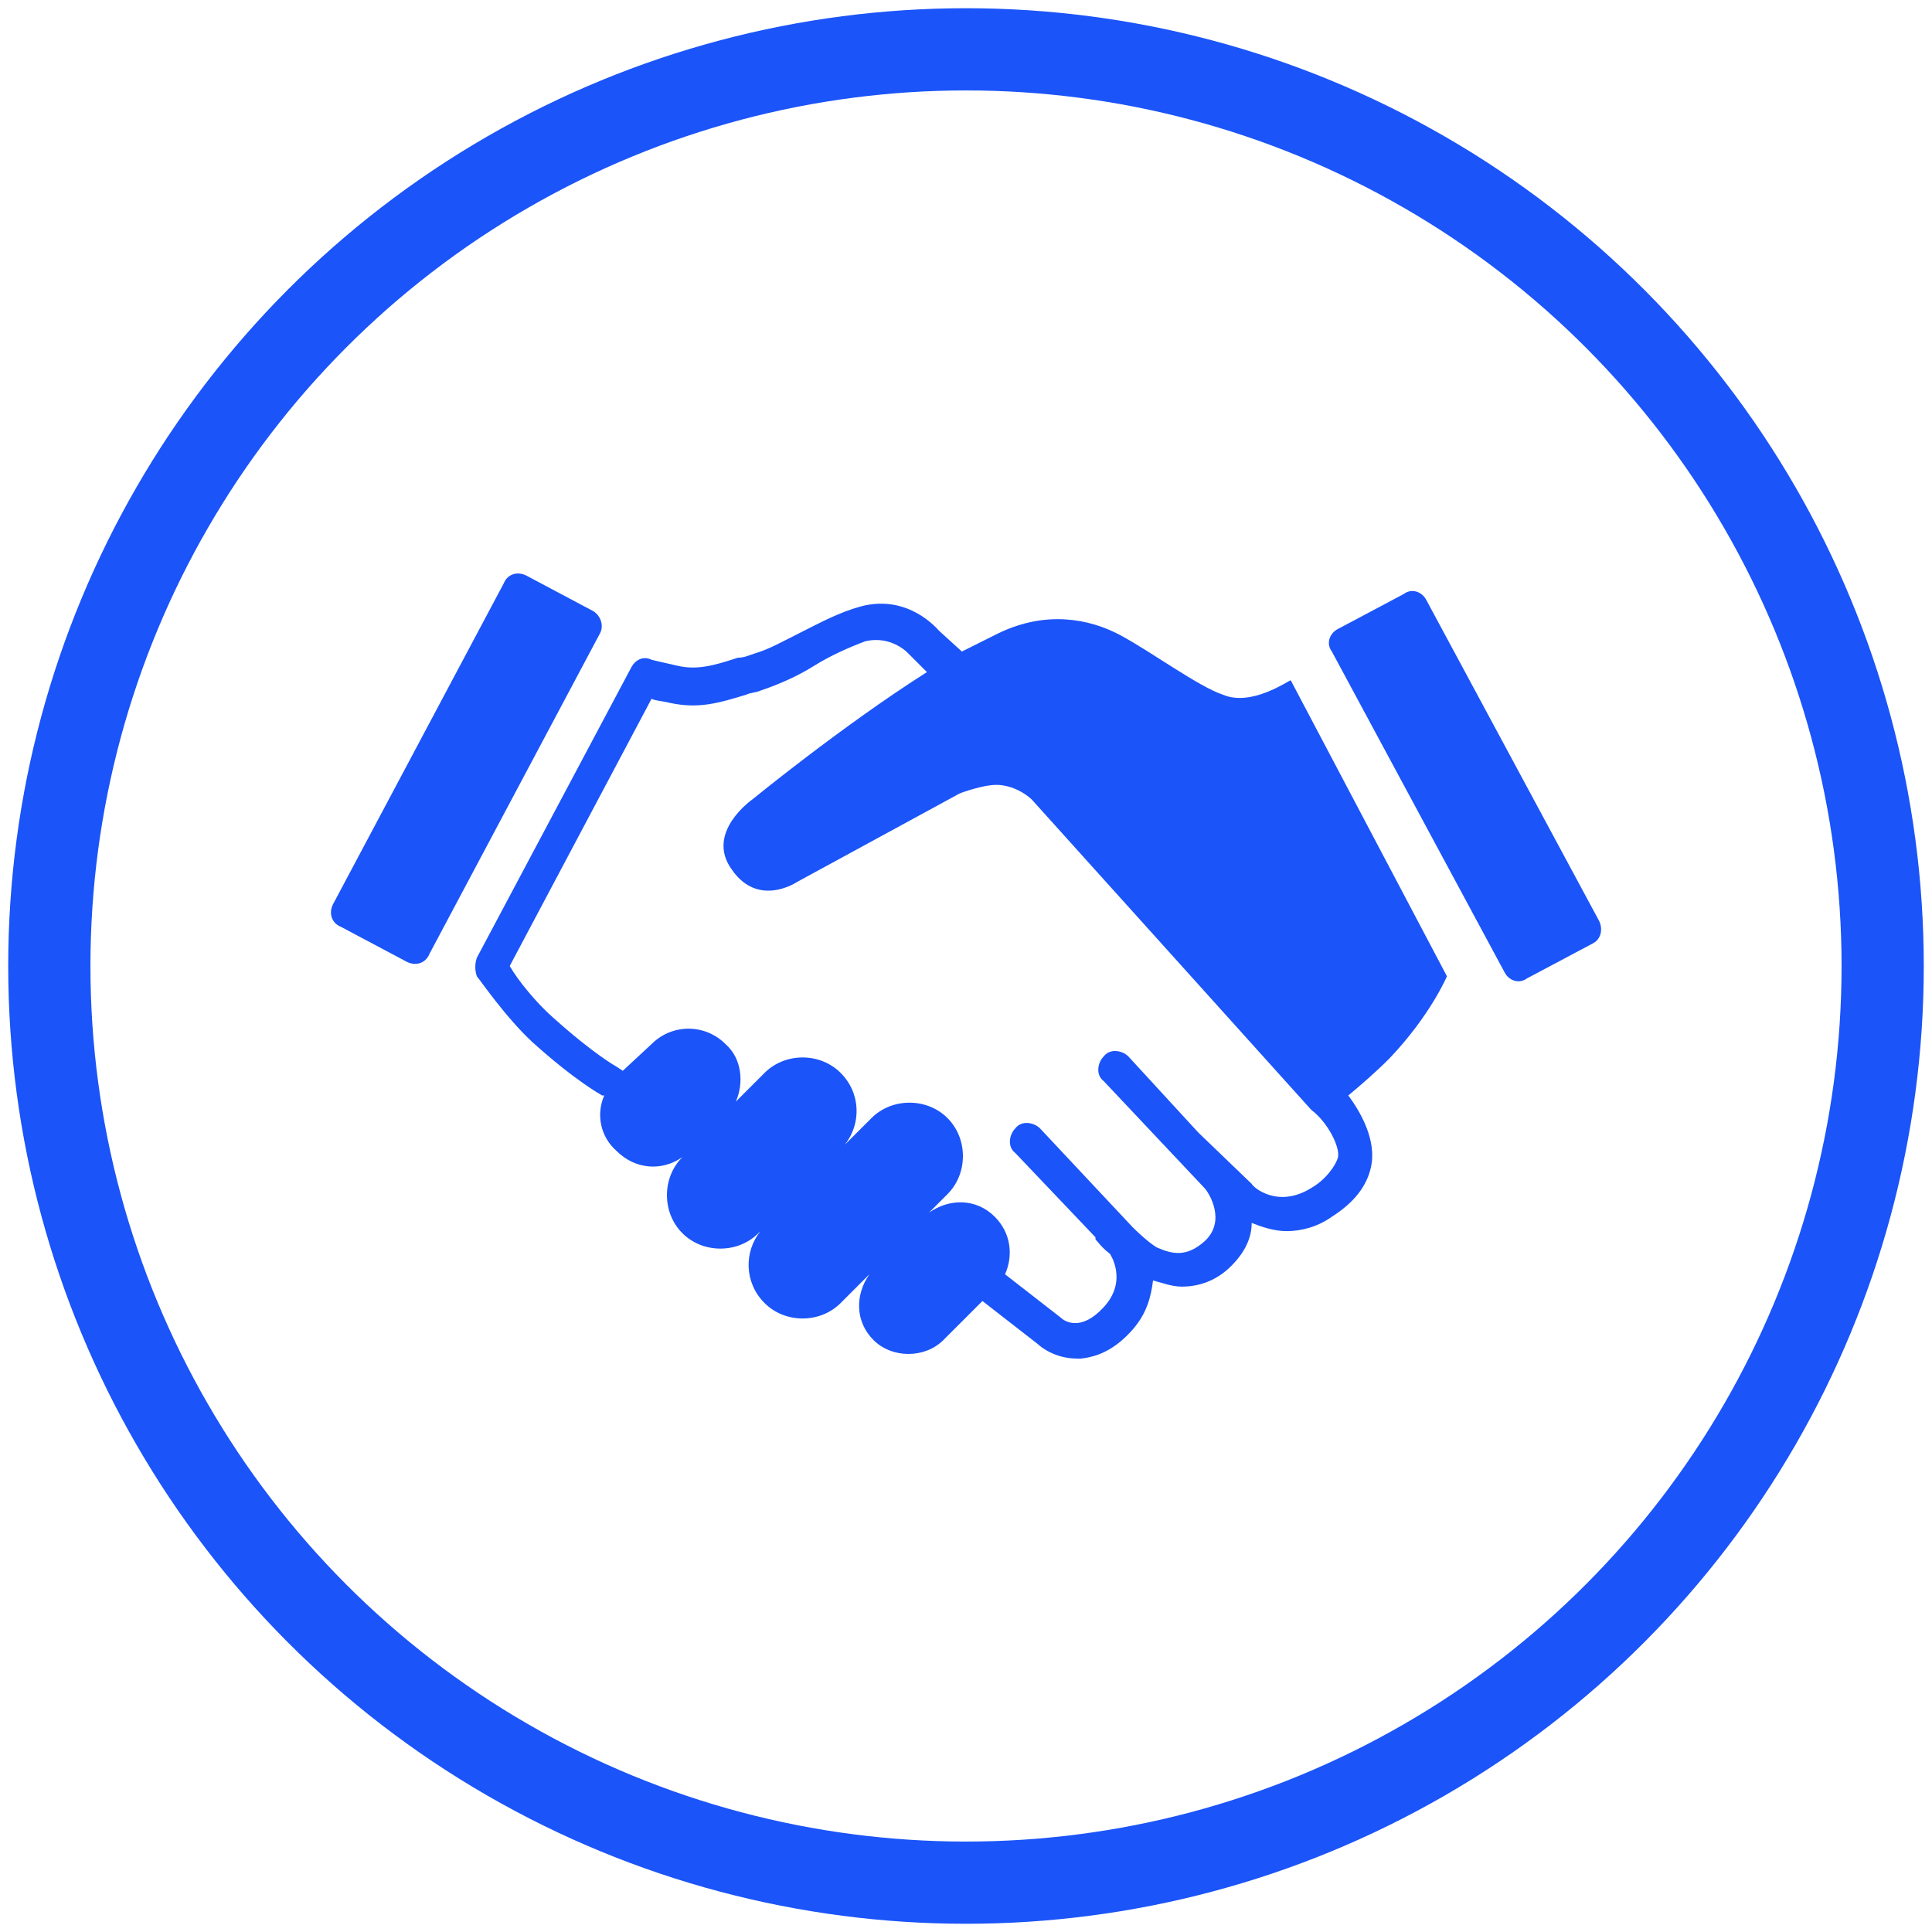
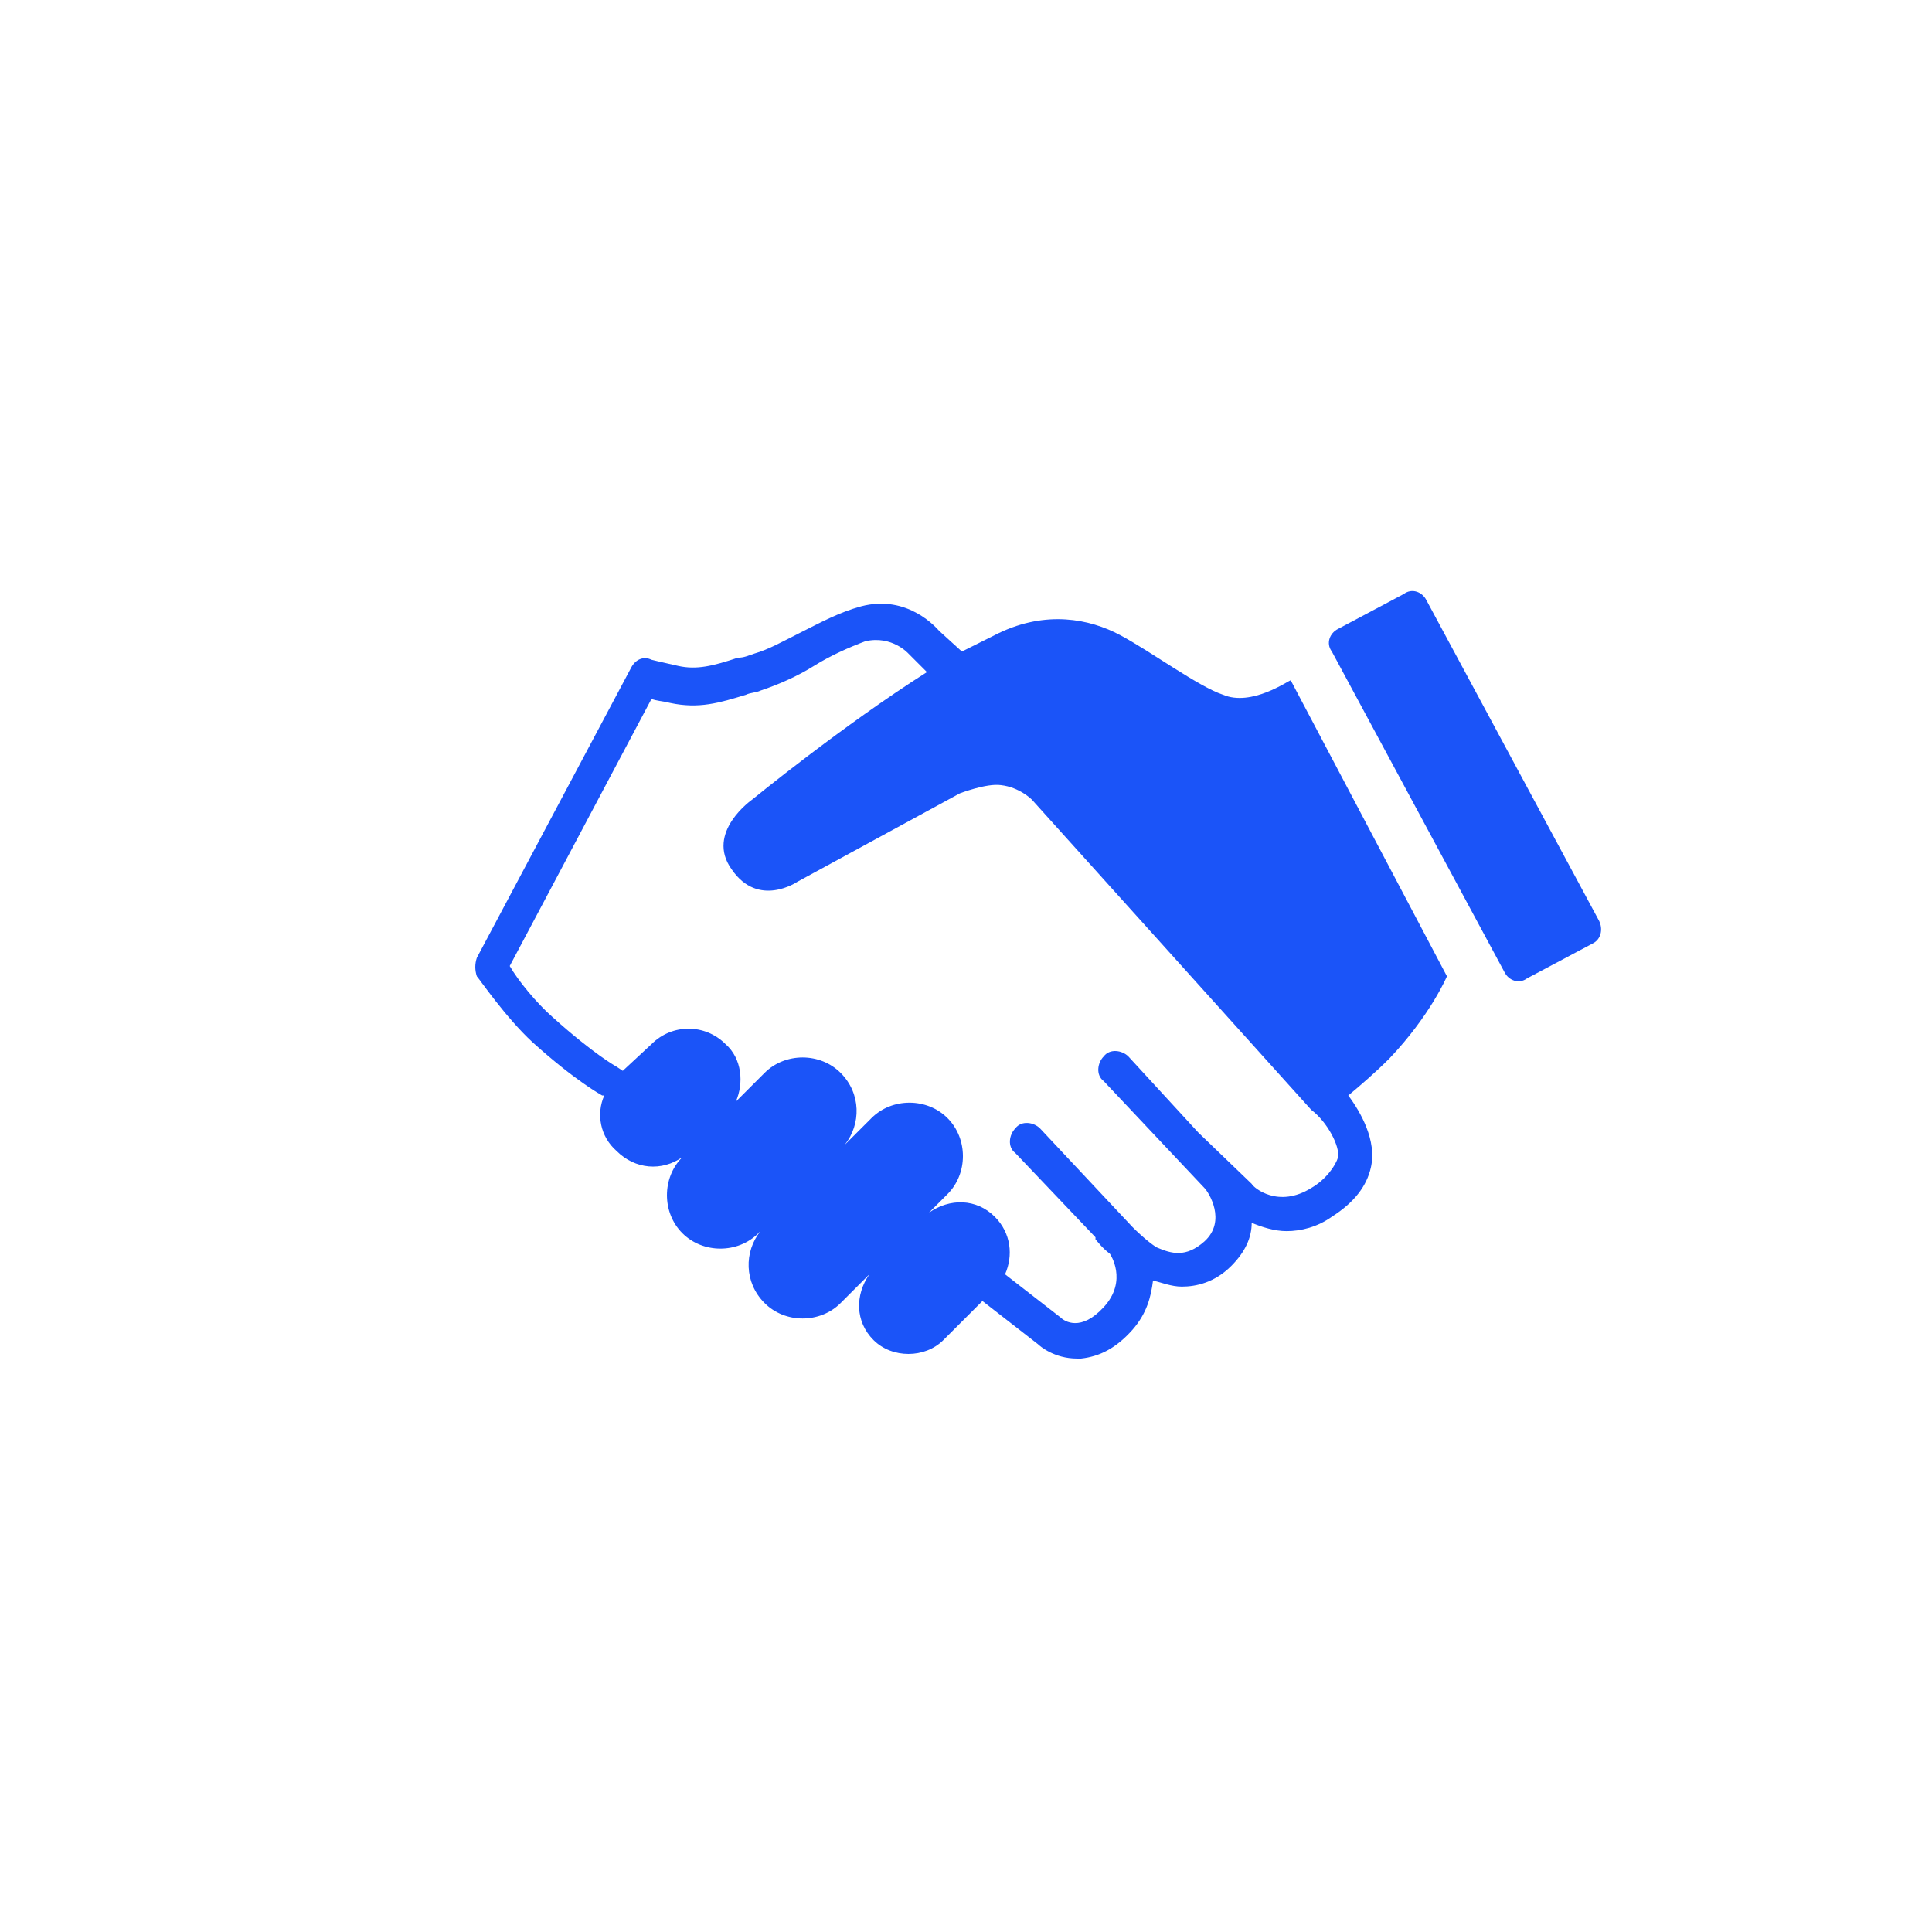
<svg xmlns="http://www.w3.org/2000/svg" version="1.1" id="Layer_1" x="0px" y="0px" viewBox="0 0 94 94" style="enable-background:new 0 0 94 94;" xml:space="preserve">
  <style type="text/css"> .st0{fill:none;stroke:#1B54F8;stroke-width:4;stroke-miterlimit:10;} .st1{fill:#1B54F8;} </style>
  <desc>Created with Sketch.</desc>
-   <circle class="st0" cx="47" cy="47" r="44.6" />
  <g>
    <path class="st1" d="M59.5,33.8c-1.2-0.4-3.5-2.1-5-2.9s-3.6-1.2-5.9-0.1c-0.6,0.3-1.2,0.6-1.8,0.9l-1.1-1 c-0.1-0.1-1.5-1.8-3.8-1.2c-1.1,0.3-2,0.8-3,1.3c-0.8,0.4-1.5,0.8-2.2,1c-0.3,0.1-0.5,0.2-0.8,0.2c-1.2,0.4-2,0.6-2.9,0.4 s-1.3-0.3-1.3-0.3c-0.4-0.2-0.8,0-1,0.4l-7.5,14.1c-0.1,0.3-0.1,0.6,0,0.9c0.1,0.1,1.4,2,2.7,3.2c2.1,1.9,3.4,2.6,3.4,2.6h0.1 c-0.4,0.9-0.2,2,0.6,2.7c0.9,0.9,2.2,1,3.2,0.3c-1,1-1,2.7,0,3.7s2.7,1,3.7,0l0.1-0.1c-0.8,1-0.8,2.5,0.2,3.5s2.7,1,3.7,0l1.4-1.4 c-0.7,1-0.7,2.3,0.2,3.2c0.9,0.9,2.5,0.9,3.4,0l1.9-1.9l2.7,2.1c0.1,0.1,0.8,0.7,1.9,0.7c0.1,0,0.1,0,0.2,0 c0.9-0.1,1.7-0.5,2.5-1.4c0.7-0.8,0.9-1.6,1-2.4c0.4,0.1,0.9,0.3,1.4,0.3c0.7,0,1.6-0.2,2.4-1c0.7-0.7,1-1.4,1-2.1 c0.5,0.2,1.1,0.4,1.7,0.4c0.7,0,1.5-0.2,2.2-0.7c1.1-0.7,1.7-1.5,1.9-2.4c0.3-1.3-0.5-2.7-1.1-3.5c0.6-0.5,1.3-1.1,2-1.8 c2-2.1,2.8-4,2.8-4l-7.6-14.4C62.7,33.1,60.9,34.4,59.5,33.8z M65.1,56.3c-0.1,0.4-0.6,1.1-1.3,1.5c-1.6,1-2.8,0-2.9-0.2l-2.6-2.5 l0,0l-3.4-3.7c-0.3-0.3-0.9-0.4-1.2,0c-0.3,0.3-0.4,0.9,0,1.2l4.9,5.2c0.2,0.2,1.1,1.6,0,2.6c-0.9,0.8-1.6,0.6-2.3,0.3 c-0.2-0.1-0.7-0.5-1.2-1l-4.5-4.8c-0.3-0.3-0.9-0.4-1.2,0c-0.3,0.3-0.4,0.9,0,1.2l3.9,4.1v0.1c0.1,0.1,0.3,0.4,0.7,0.7l0,0l0,0 c0,0,0.9,1.3-0.3,2.6c-1.1,1.2-1.9,0.7-2.1,0.5L48.9,62c0.4-0.9,0.3-2-0.5-2.8c-0.9-0.9-2.2-0.9-3.2-0.2l0.9-0.9c1-1,1-2.7,0-3.7 s-2.7-1-3.7,0l-1.3,1.3c0.8-1,0.8-2.5-0.2-3.5s-2.7-1-3.7,0l-1.4,1.4c0.4-0.9,0.3-2.1-0.5-2.8c-1-1-2.6-1-3.6,0l-1.4,1.3L30,51.9 c0,0-1.1-0.6-3.1-2.4c-0.8-0.7-1.7-1.8-2.1-2.5l6.9-13c0.2,0.1,0.5,0.1,0.9,0.2c1.4,0.3,2.4,0,3.7-0.4c0.2-0.1,0.5-0.1,0.7-0.2 c0.9-0.3,1.8-0.7,2.6-1.2s1.7-0.9,2.5-1.2c1.3-0.3,2.1,0.6,2.1,0.6l0.9,0.9c-4.1,2.6-8.5,6.2-8.5,6.2s-2.3,1.6-1,3.4 c1.3,1.9,3.2,0.6,3.2,0.6l7.9-4.3c0,0,1.3-0.5,2-0.4c0.9,0.1,1.5,0.7,1.5,0.7L63.8,54C64.6,54.6,65.2,55.8,65.1,56.3z" />
    <path class="st1" d="M77.8,44.8l-8.4-15.6c-0.2-0.4-0.7-0.6-1.1-0.3l-3.2,1.7c-0.4,0.2-0.6,0.7-0.3,1.1l8.4,15.6 c0.2,0.4,0.7,0.6,1.1,0.3l3.2-1.7C77.9,45.7,78,45.2,77.8,44.8z" />
-     <path class="st1" d="M28.8,29.7L25.6,28c-0.4-0.2-0.9-0.1-1.1,0.4L16.2,44c-0.2,0.4-0.1,0.9,0.4,1.1l3.2,1.7 c0.4,0.2,0.9,0.1,1.1-0.4l8.3-15.6C29.4,30.4,29.2,29.9,28.8,29.7z" />
  </g>
</svg>